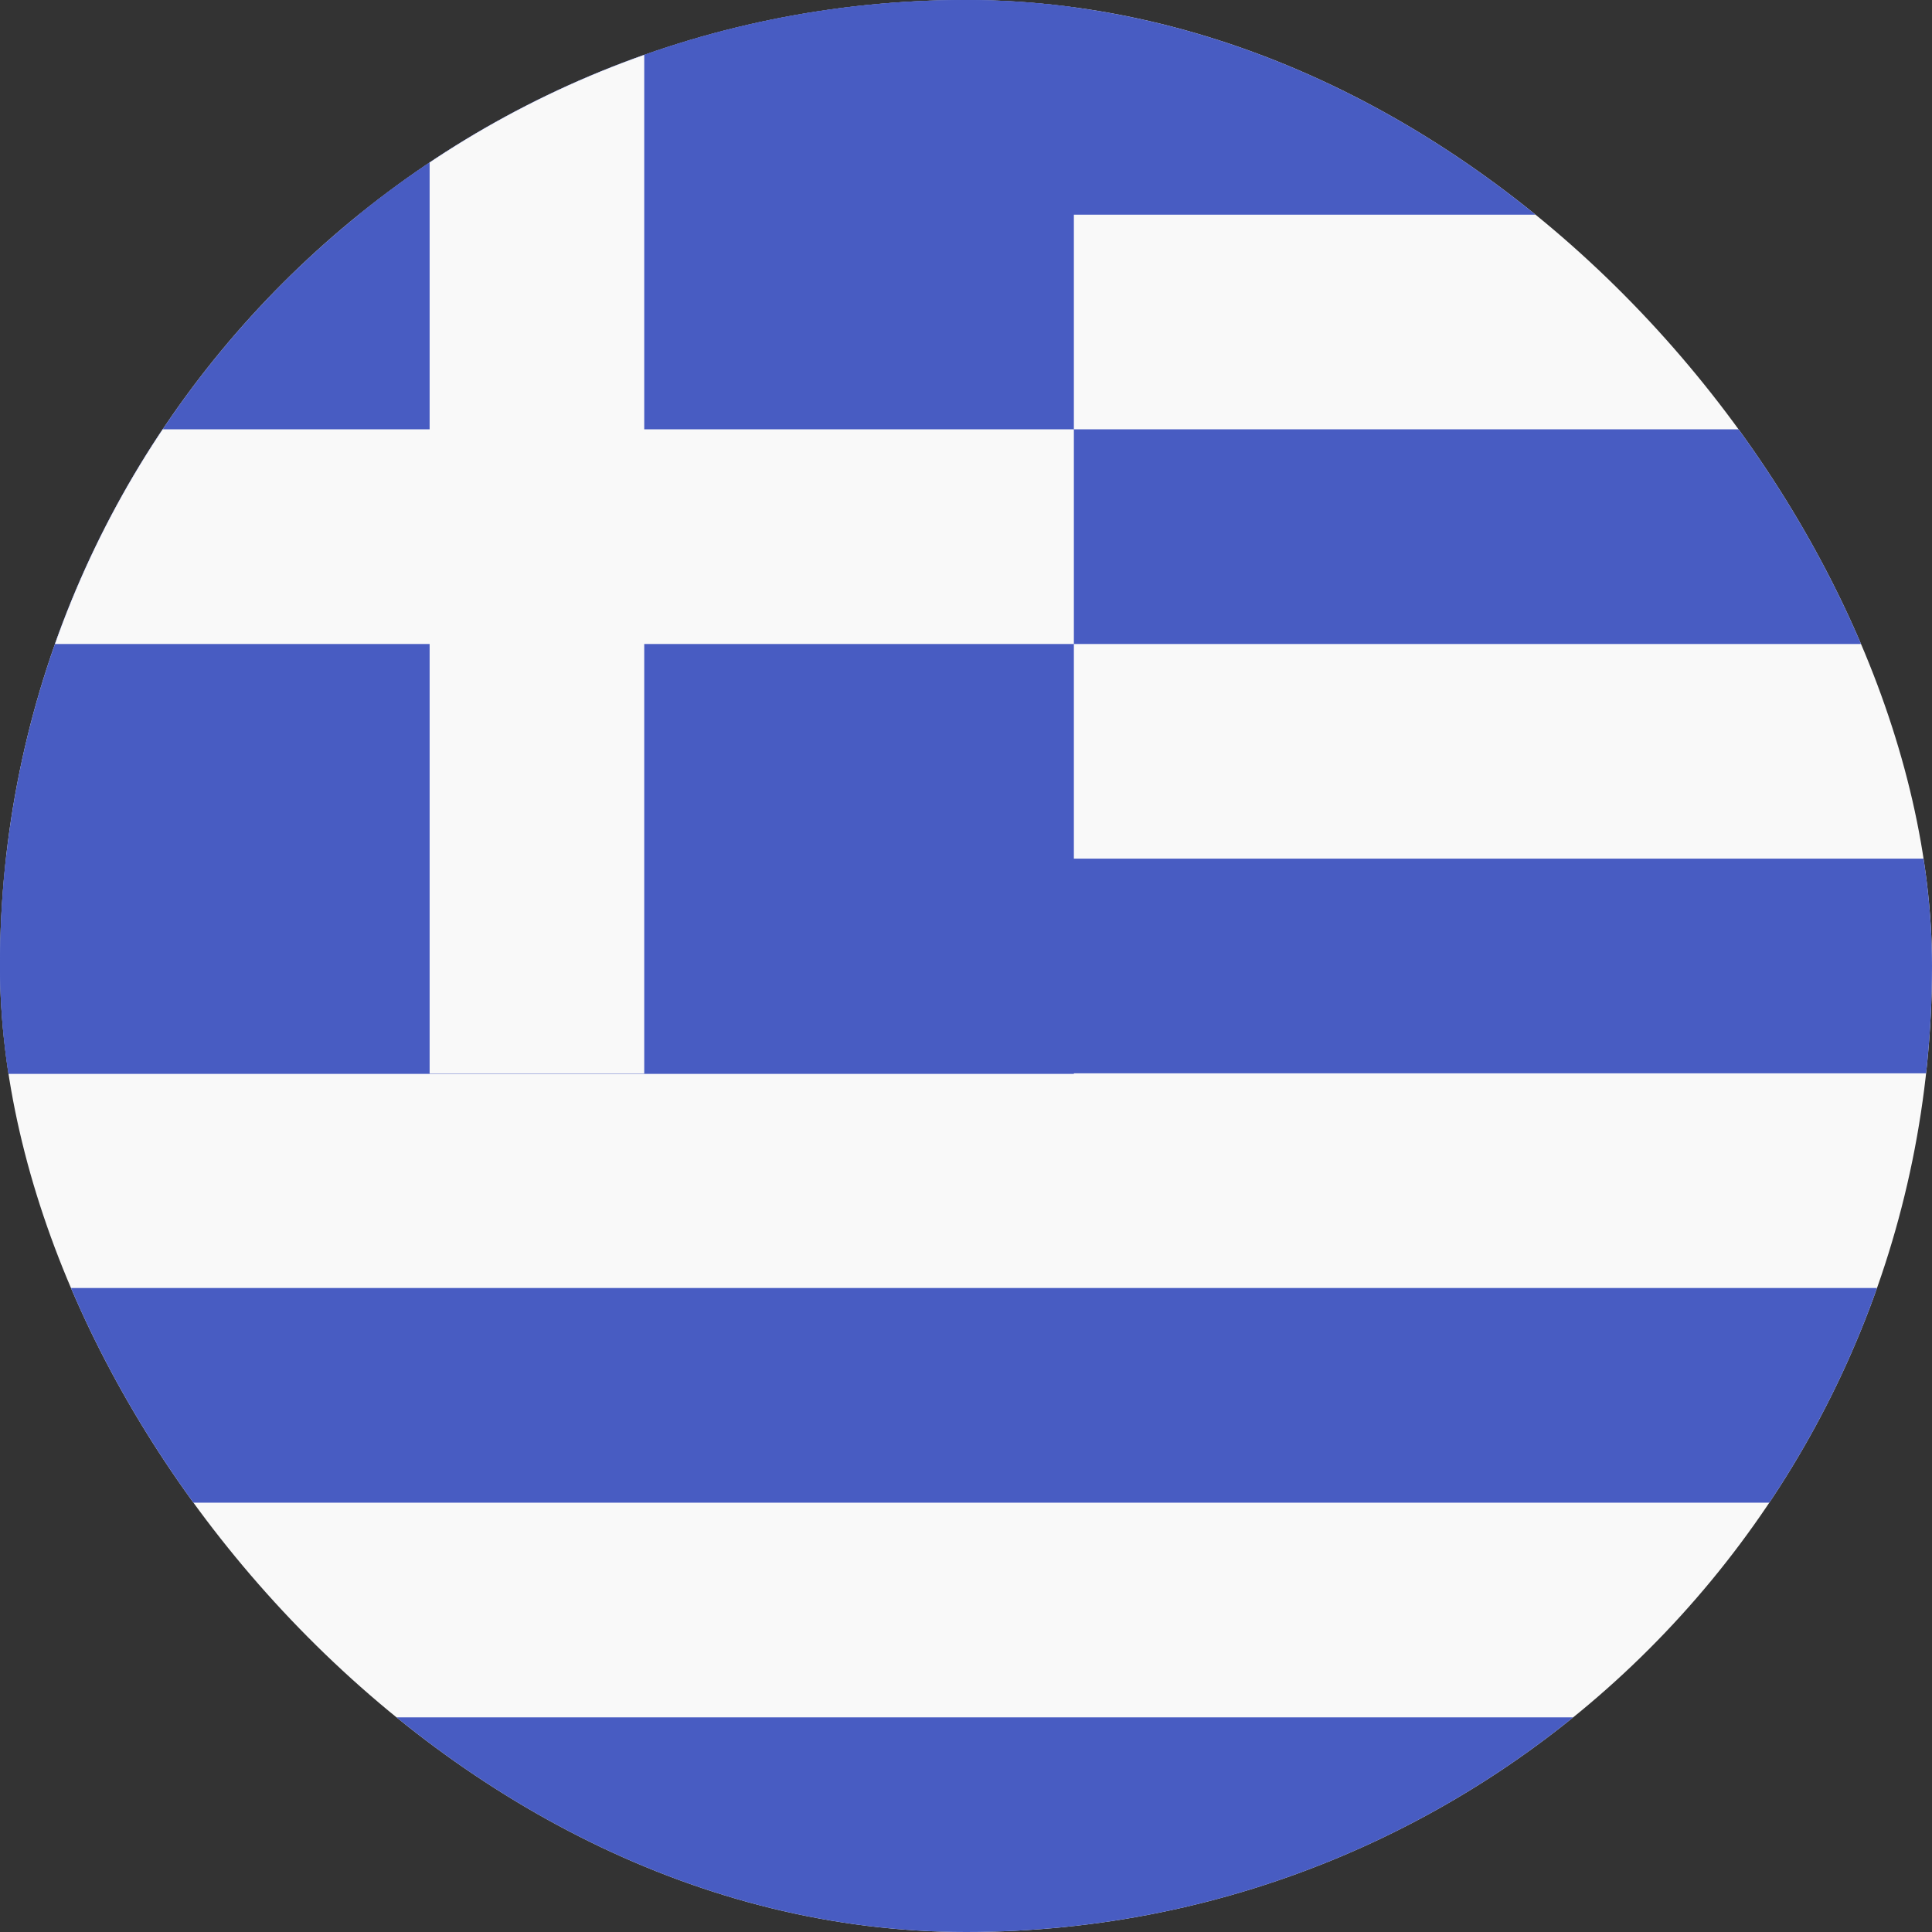
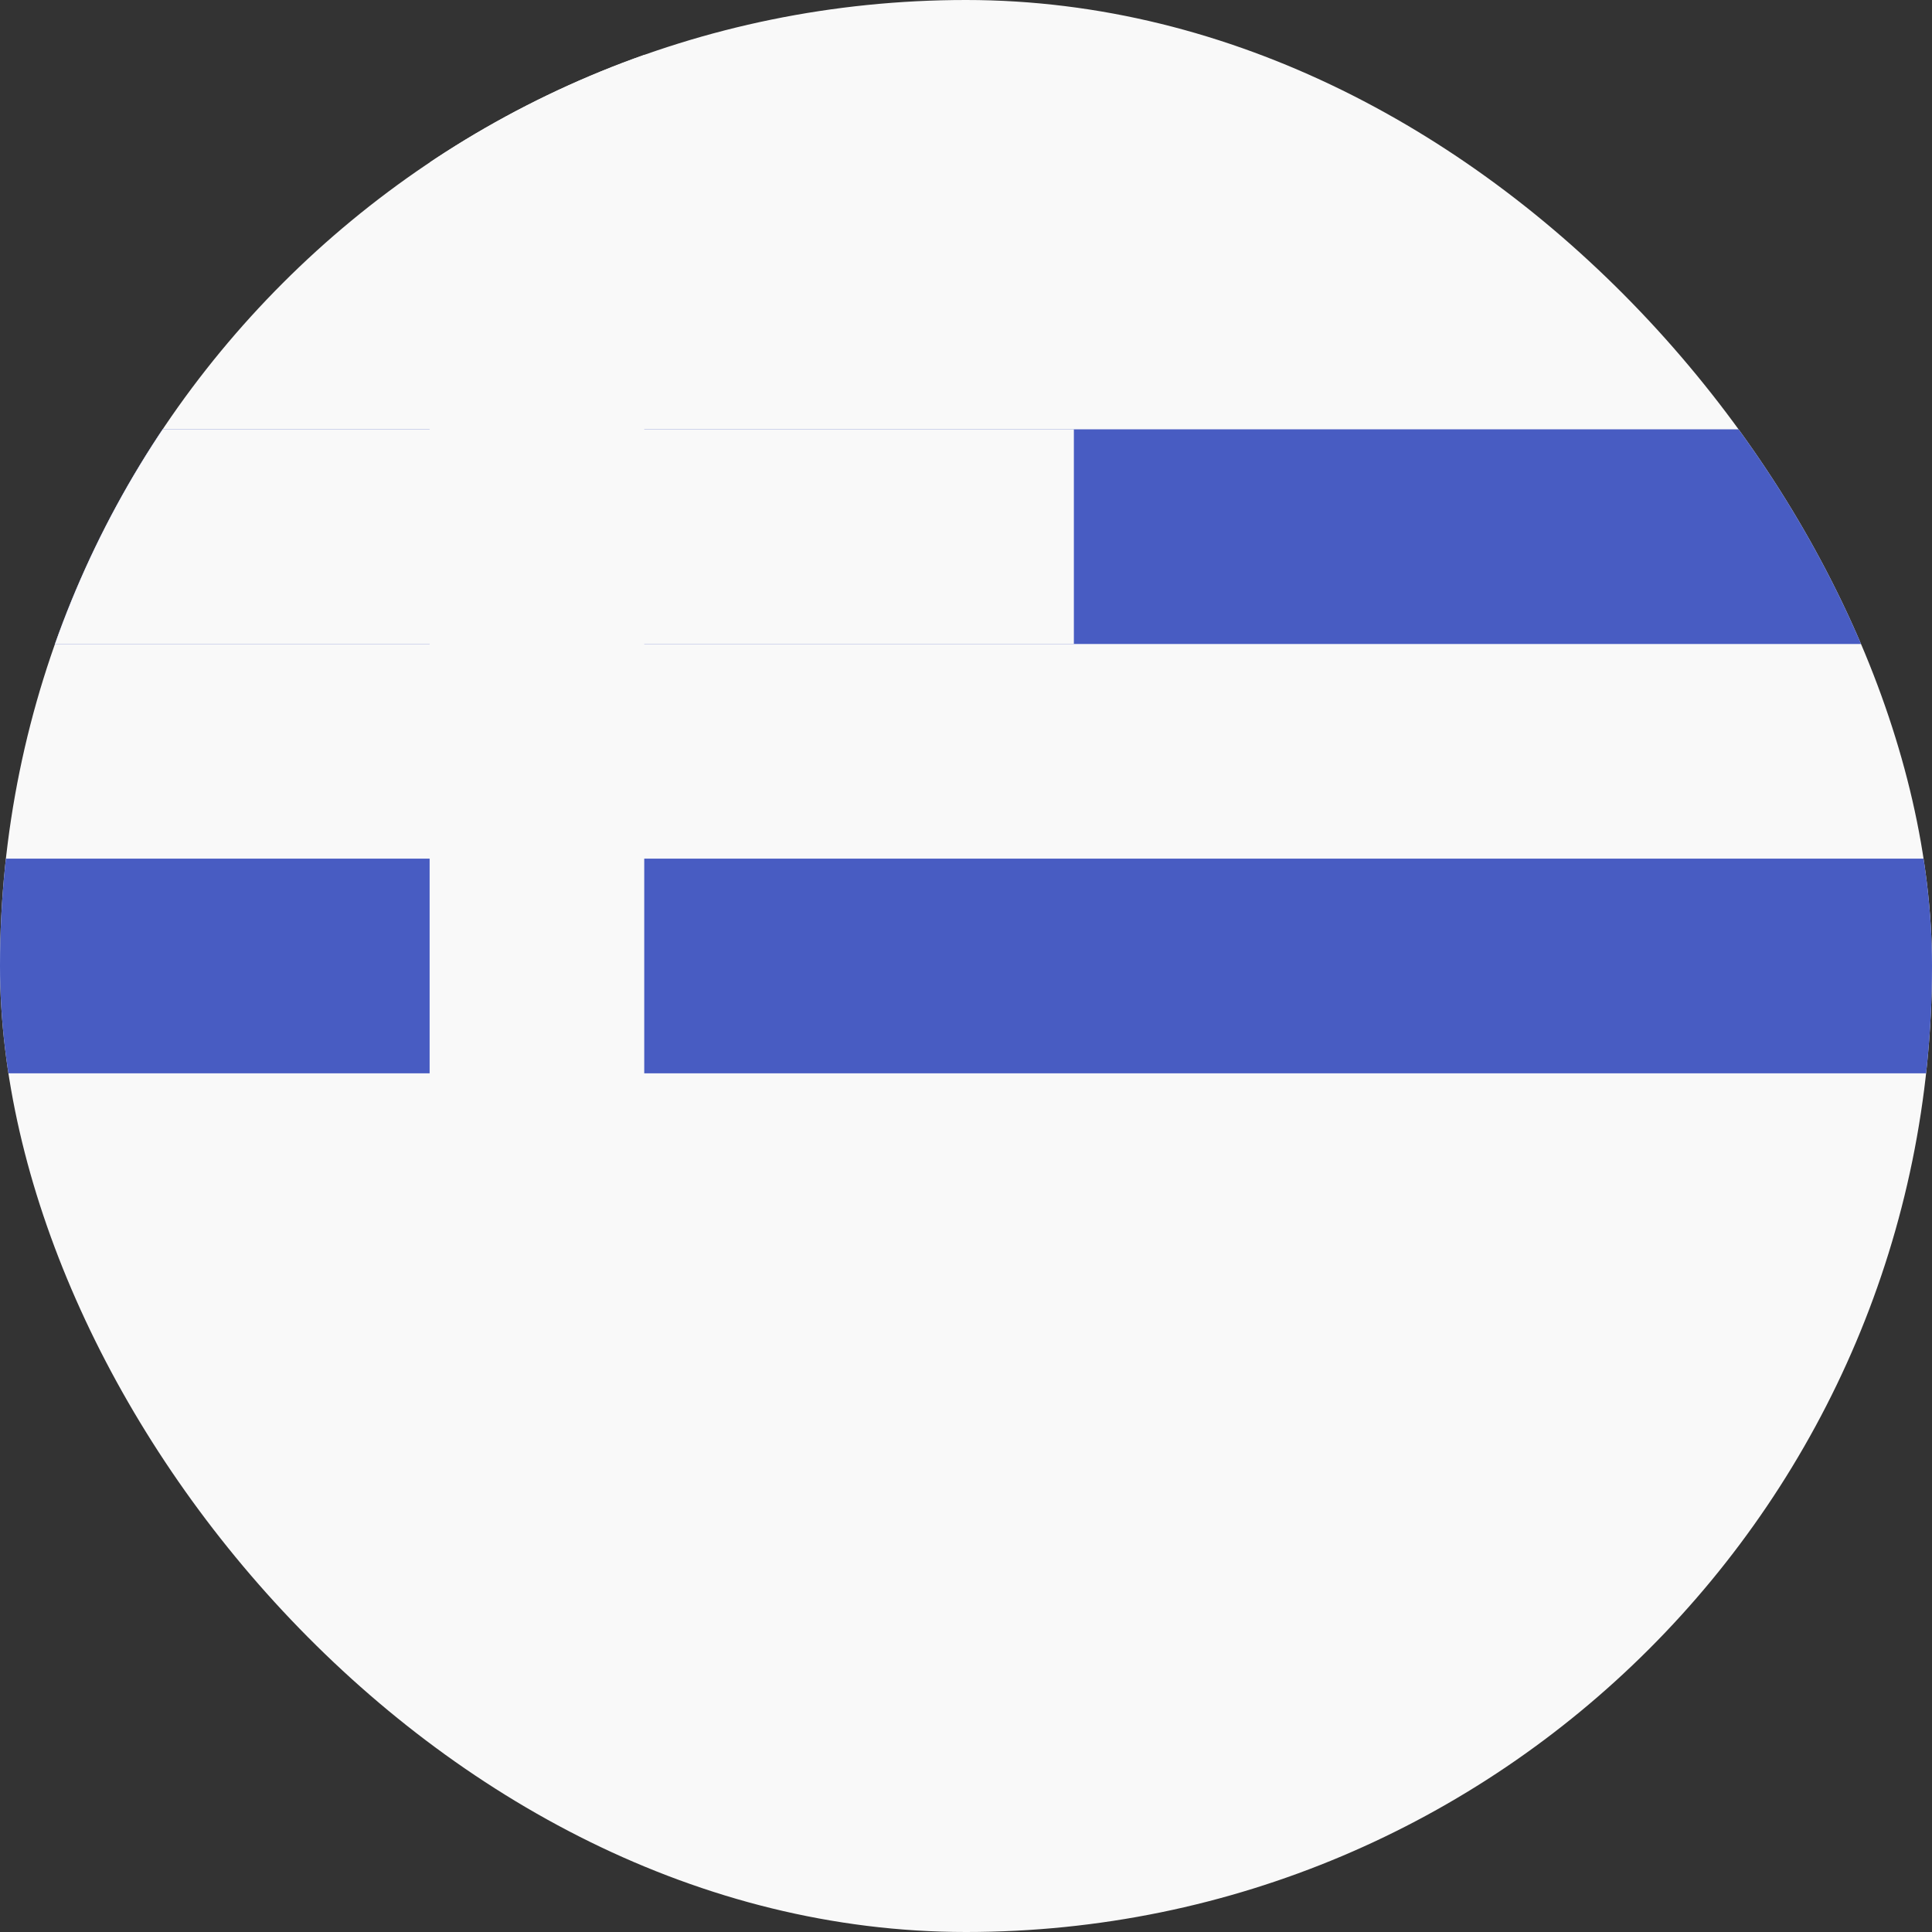
<svg xmlns="http://www.w3.org/2000/svg" width="24" height="24" viewBox="0 0 24 24" fill="none">
  <rect x="0" y="0" width="24" height="24" fill="#333333" stroke="none" />
  <g clip-path="url(#clip0_440_1517)">
    <rect width="24" height="24" rx="12" fill="#F9F9F9" />
-     <path d="M0 0H24V2.667H0V0Z" fill="#485CC2" />
-     <path d="M0 5.333H24V8H0V5.333Z" fill="#485CC2" />
+     <path d="M0 5.333H24V8H0V5.333" fill="#485CC2" />
    <path d="M0 10.666H24V13.333H0V10.666Z" fill="#485CC2" />
-     <path d="M0 16H24V18.667H0V16Z" fill="#485CC2" />
-     <path d="M0 21.334H24V24H0V21.334Z" fill="#485CC2" />
-     <rect width="13.34" height="13.34" fill="#485CC2" />
    <path d="M0 5.333H13.34V8H0V5.333Z" fill="#F9F9F9" />
    <path d="M8.003 -0.003L8.003 13.337H5.337L5.337 -0.003L8.003 -0.003Z" fill="#F9F9F9" />
  </g>
  <defs>
    <clipPath id="clip0_440_1517">
      <rect width="24" height="24" rx="12" fill="white" />
    </clipPath>
  </defs>
</svg>